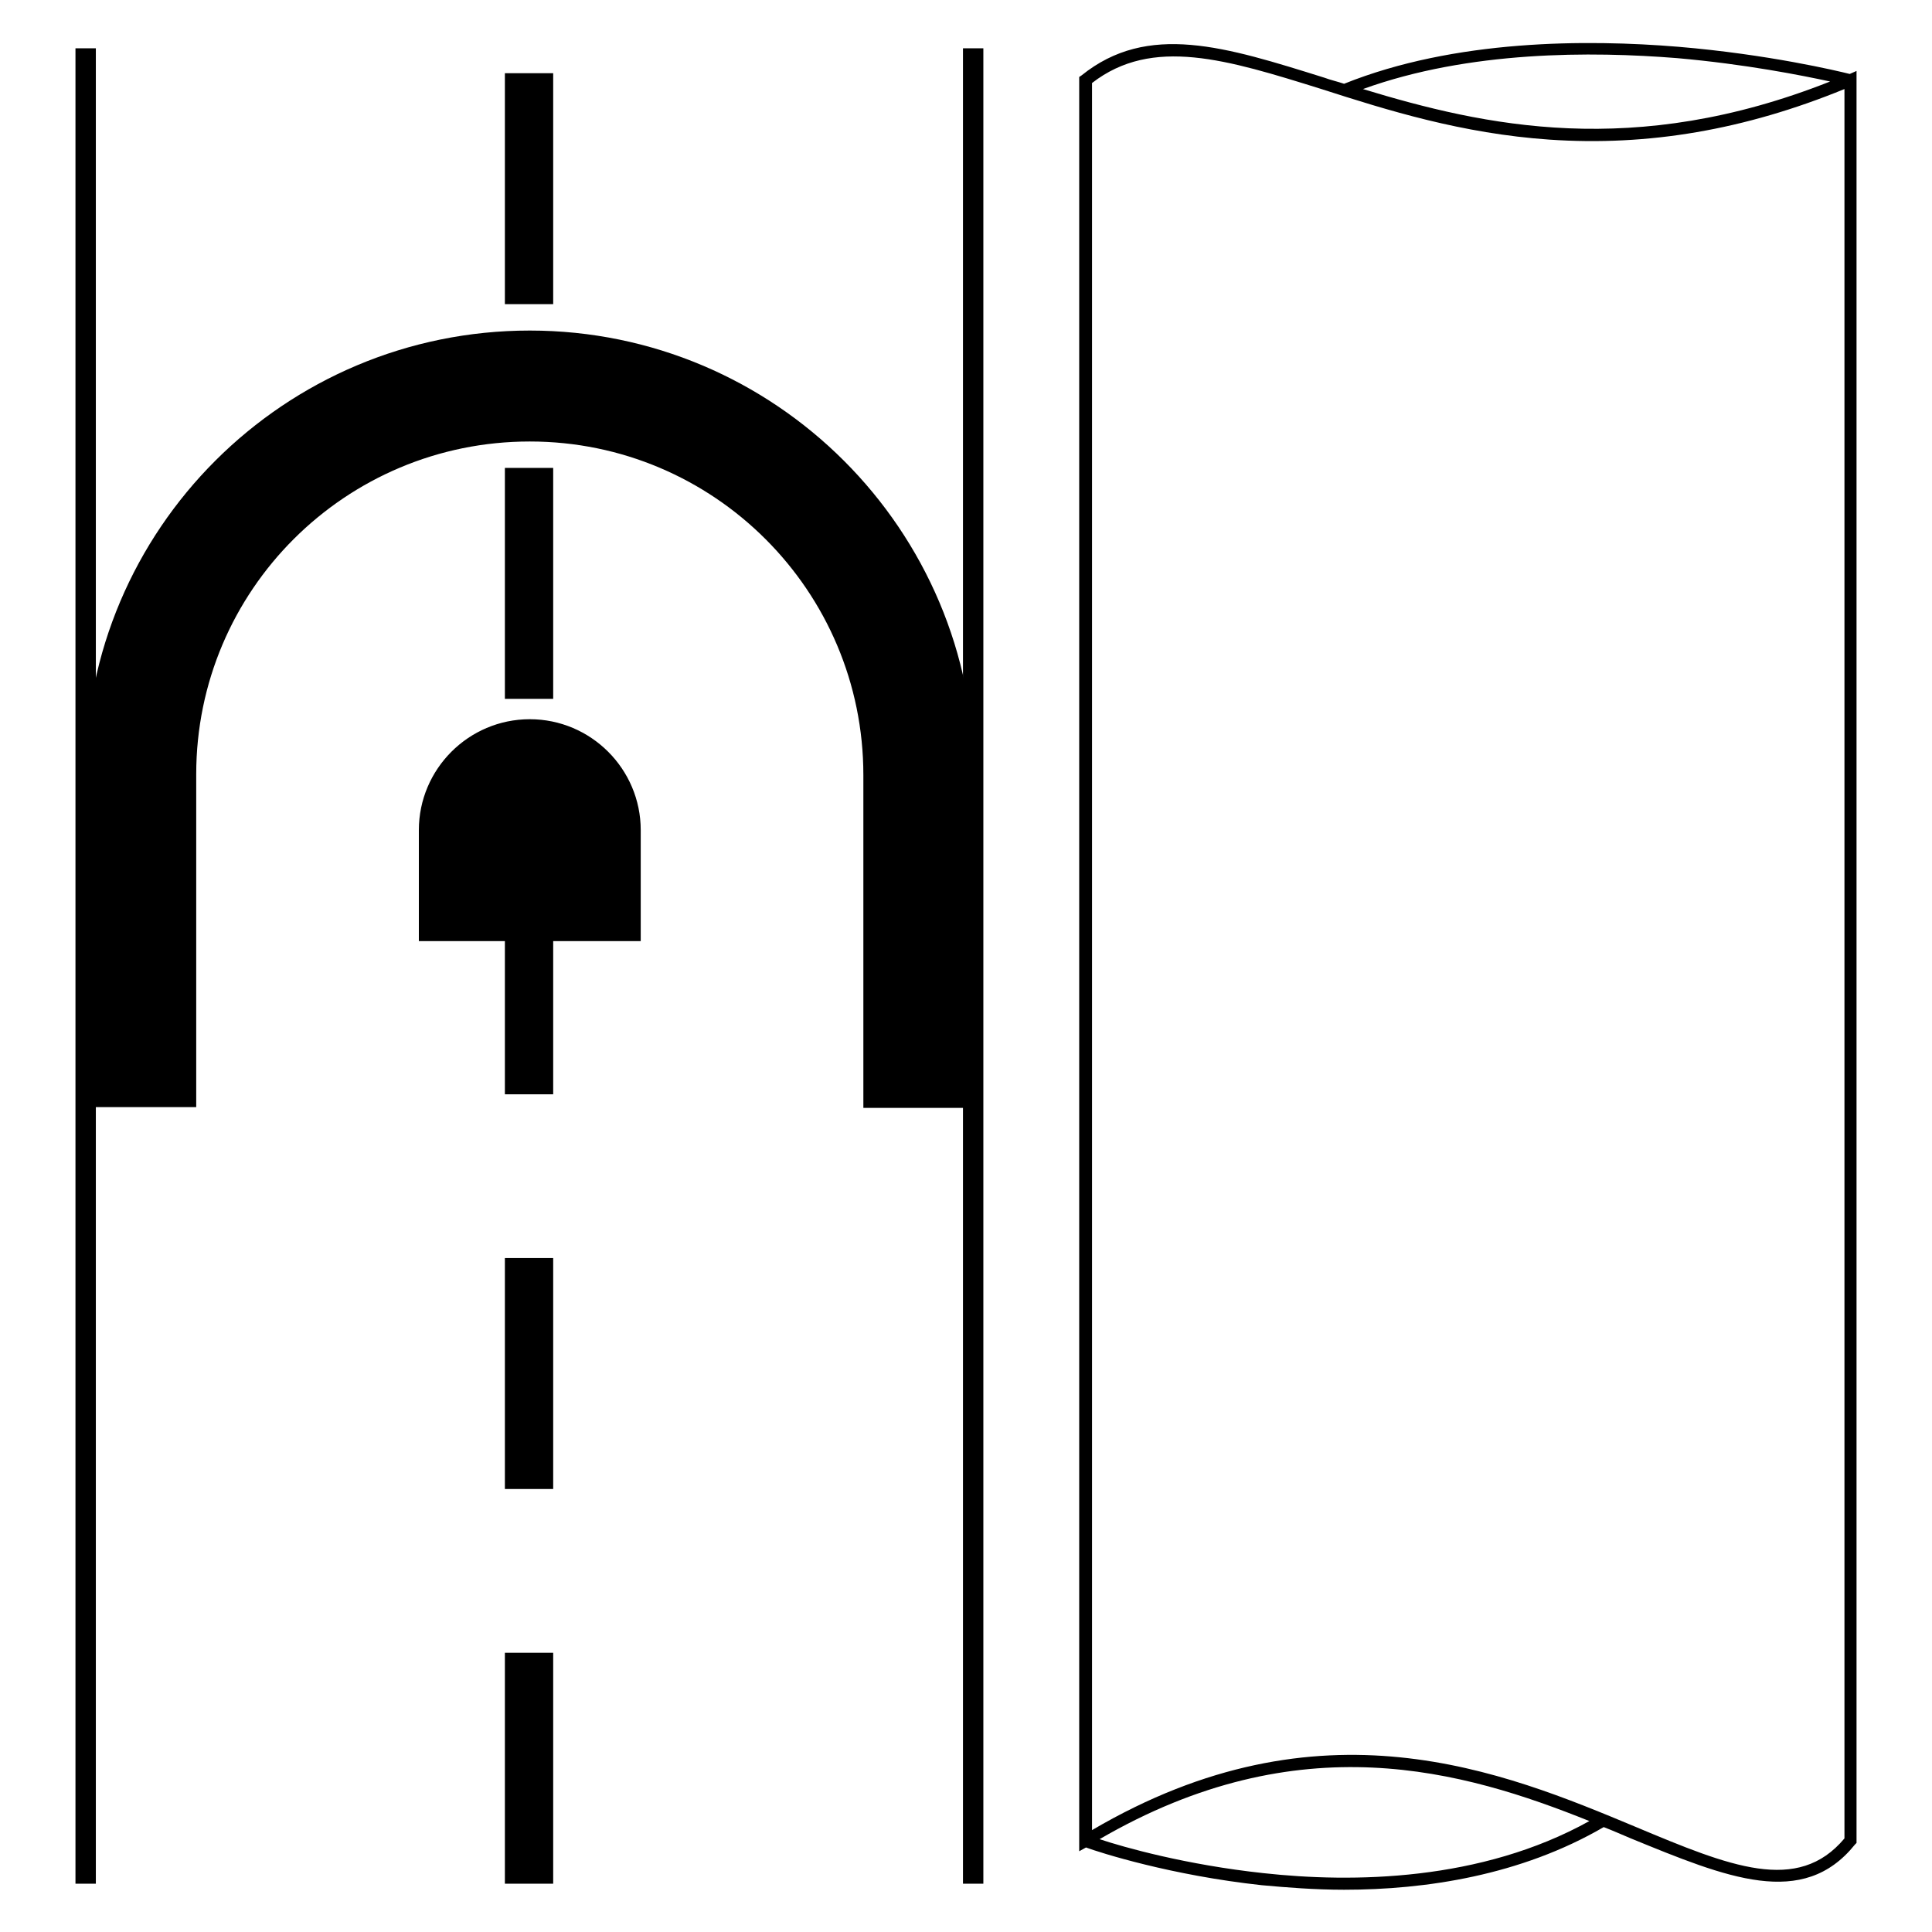
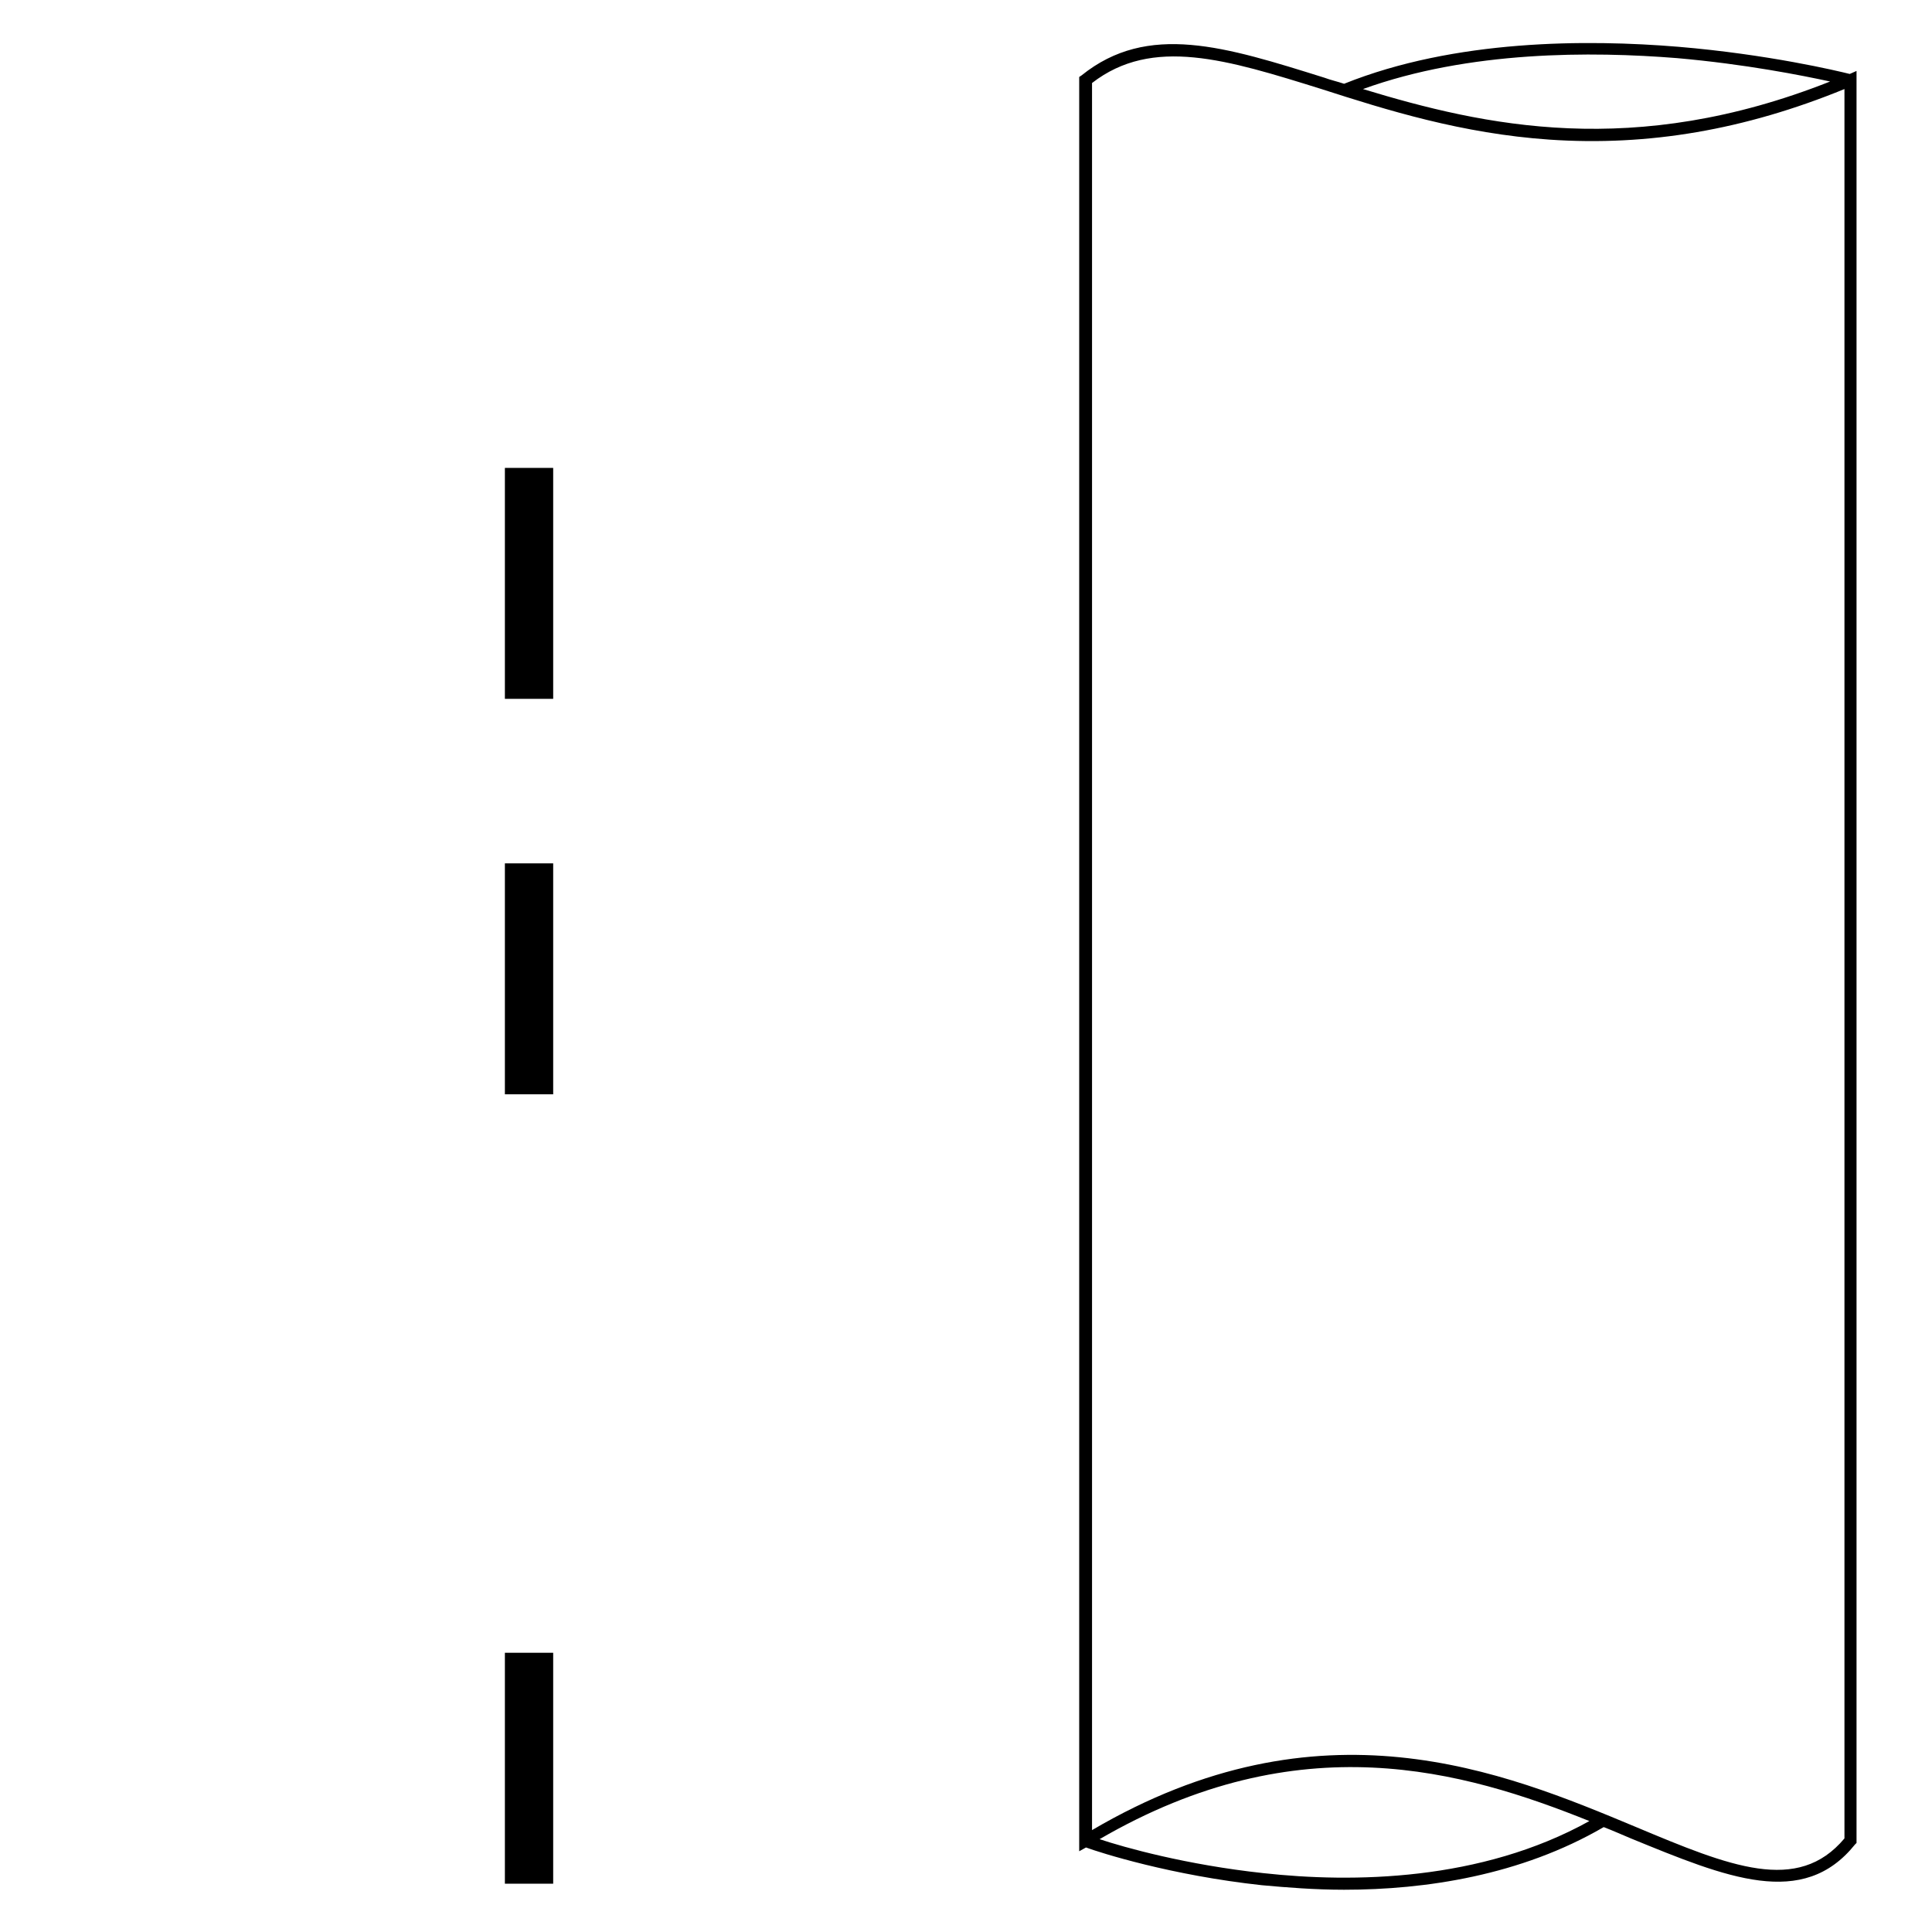
<svg xmlns="http://www.w3.org/2000/svg" version="1.1" x="0px" y="0px" viewBox="0 0 256 256" enable-background="new 0 0 256 256" xml:space="preserve">
  <g>
    <g>
      <path fill="#000000" d="M178.1,250.4c-3.9,0-7.6-0.3-10.9-0.6c-12-1.3-21.4-4.3-23.3-5l-0.9,0.5V10.2l0.3-0.2c8.8-7.1,19.1-3.8,32.2,0.3c0.8,0.3,1.7,0.5,2.6,0.8c14.7-5.9,32.2-5.9,44.3-4.9c11.9,1,21.1,3.2,22.7,3.6l0.9-0.4v117.4h-1.6v-115c-13.2,5.4-26,7.6-39.1,6.7c-11.6-0.8-21.5-3.9-30.2-6.7c-12.5-3.9-22.4-7-30.4-0.8v231.5c30.3-17.8,54.4-7.8,72.1-0.4c12.4,5.2,21.4,8.9,27.6,1.5V126.8h1.6v117.4l-0.2,0.2c-6.9,8.6-17,4.4-29.7-0.8c-1.2-0.5-2.3-1-3.6-1.5C201.5,248.5,188.9,250.4,178.1,250.4z M145.7,243.7c3.3,1.1,11.5,3.4,21.7,4.5c11.8,1.3,28.8,1.1,43.2-6.9C193.9,234.6,172.2,228.3,145.7,243.7z M180.6,11.8c16.1,4.9,35.9,9.3,61.9-1c-3.7-0.8-11.2-2.3-20.3-3.1C210.9,6.8,194.7,6.7,180.6,11.8z" />
-       <path fill="#000000" d="M10,6.4h2.7v243.2H10V6.4L10,6.4z" />
-       <path fill="#000000" d="M127.6,6.4h2.7v243.2h-2.7V6.4L127.6,6.4z" />
-       <path fill="#000000" d="M66.9,9.7h6.4v30.6h-6.4V9.7z" />
      <path fill="#000000" d="M66.9,62h6.4v30.6h-6.4V62L66.9,62z" />
      <path fill="#000000" d="M66.9,114.4h6.4v30.6h-6.4V114.4z" />
-       <path fill="#000000" d="M66.9,166.7h6.4v30.6h-6.4V166.7z" />
      <path fill="#000000" d="M66.9,219h6.4v30.6h-6.4V219z" />
-       <path fill="#000000" d="M70.2,43.8c-32.5,0-58.9,26.3-58.9,58.8l0,0v44.1H26v-44.1H26c0-24.4,19.8-44.1,44.2-44.1c24.4,0,44.2,19.8,44.2,44.2l0,0v44.1H129v-41.1c0-1,0.1-2,0.1-3C129.1,70.2,102.7,43.8,70.2,43.8L70.2,43.8z M70.2,95.3c-8.1,0-14.7,6.6-14.7,14.7v14.7h29.4V110C84.9,101.9,78.3,95.3,70.2,95.3L70.2,95.3z" />
    </g>
  </g>
</svg>